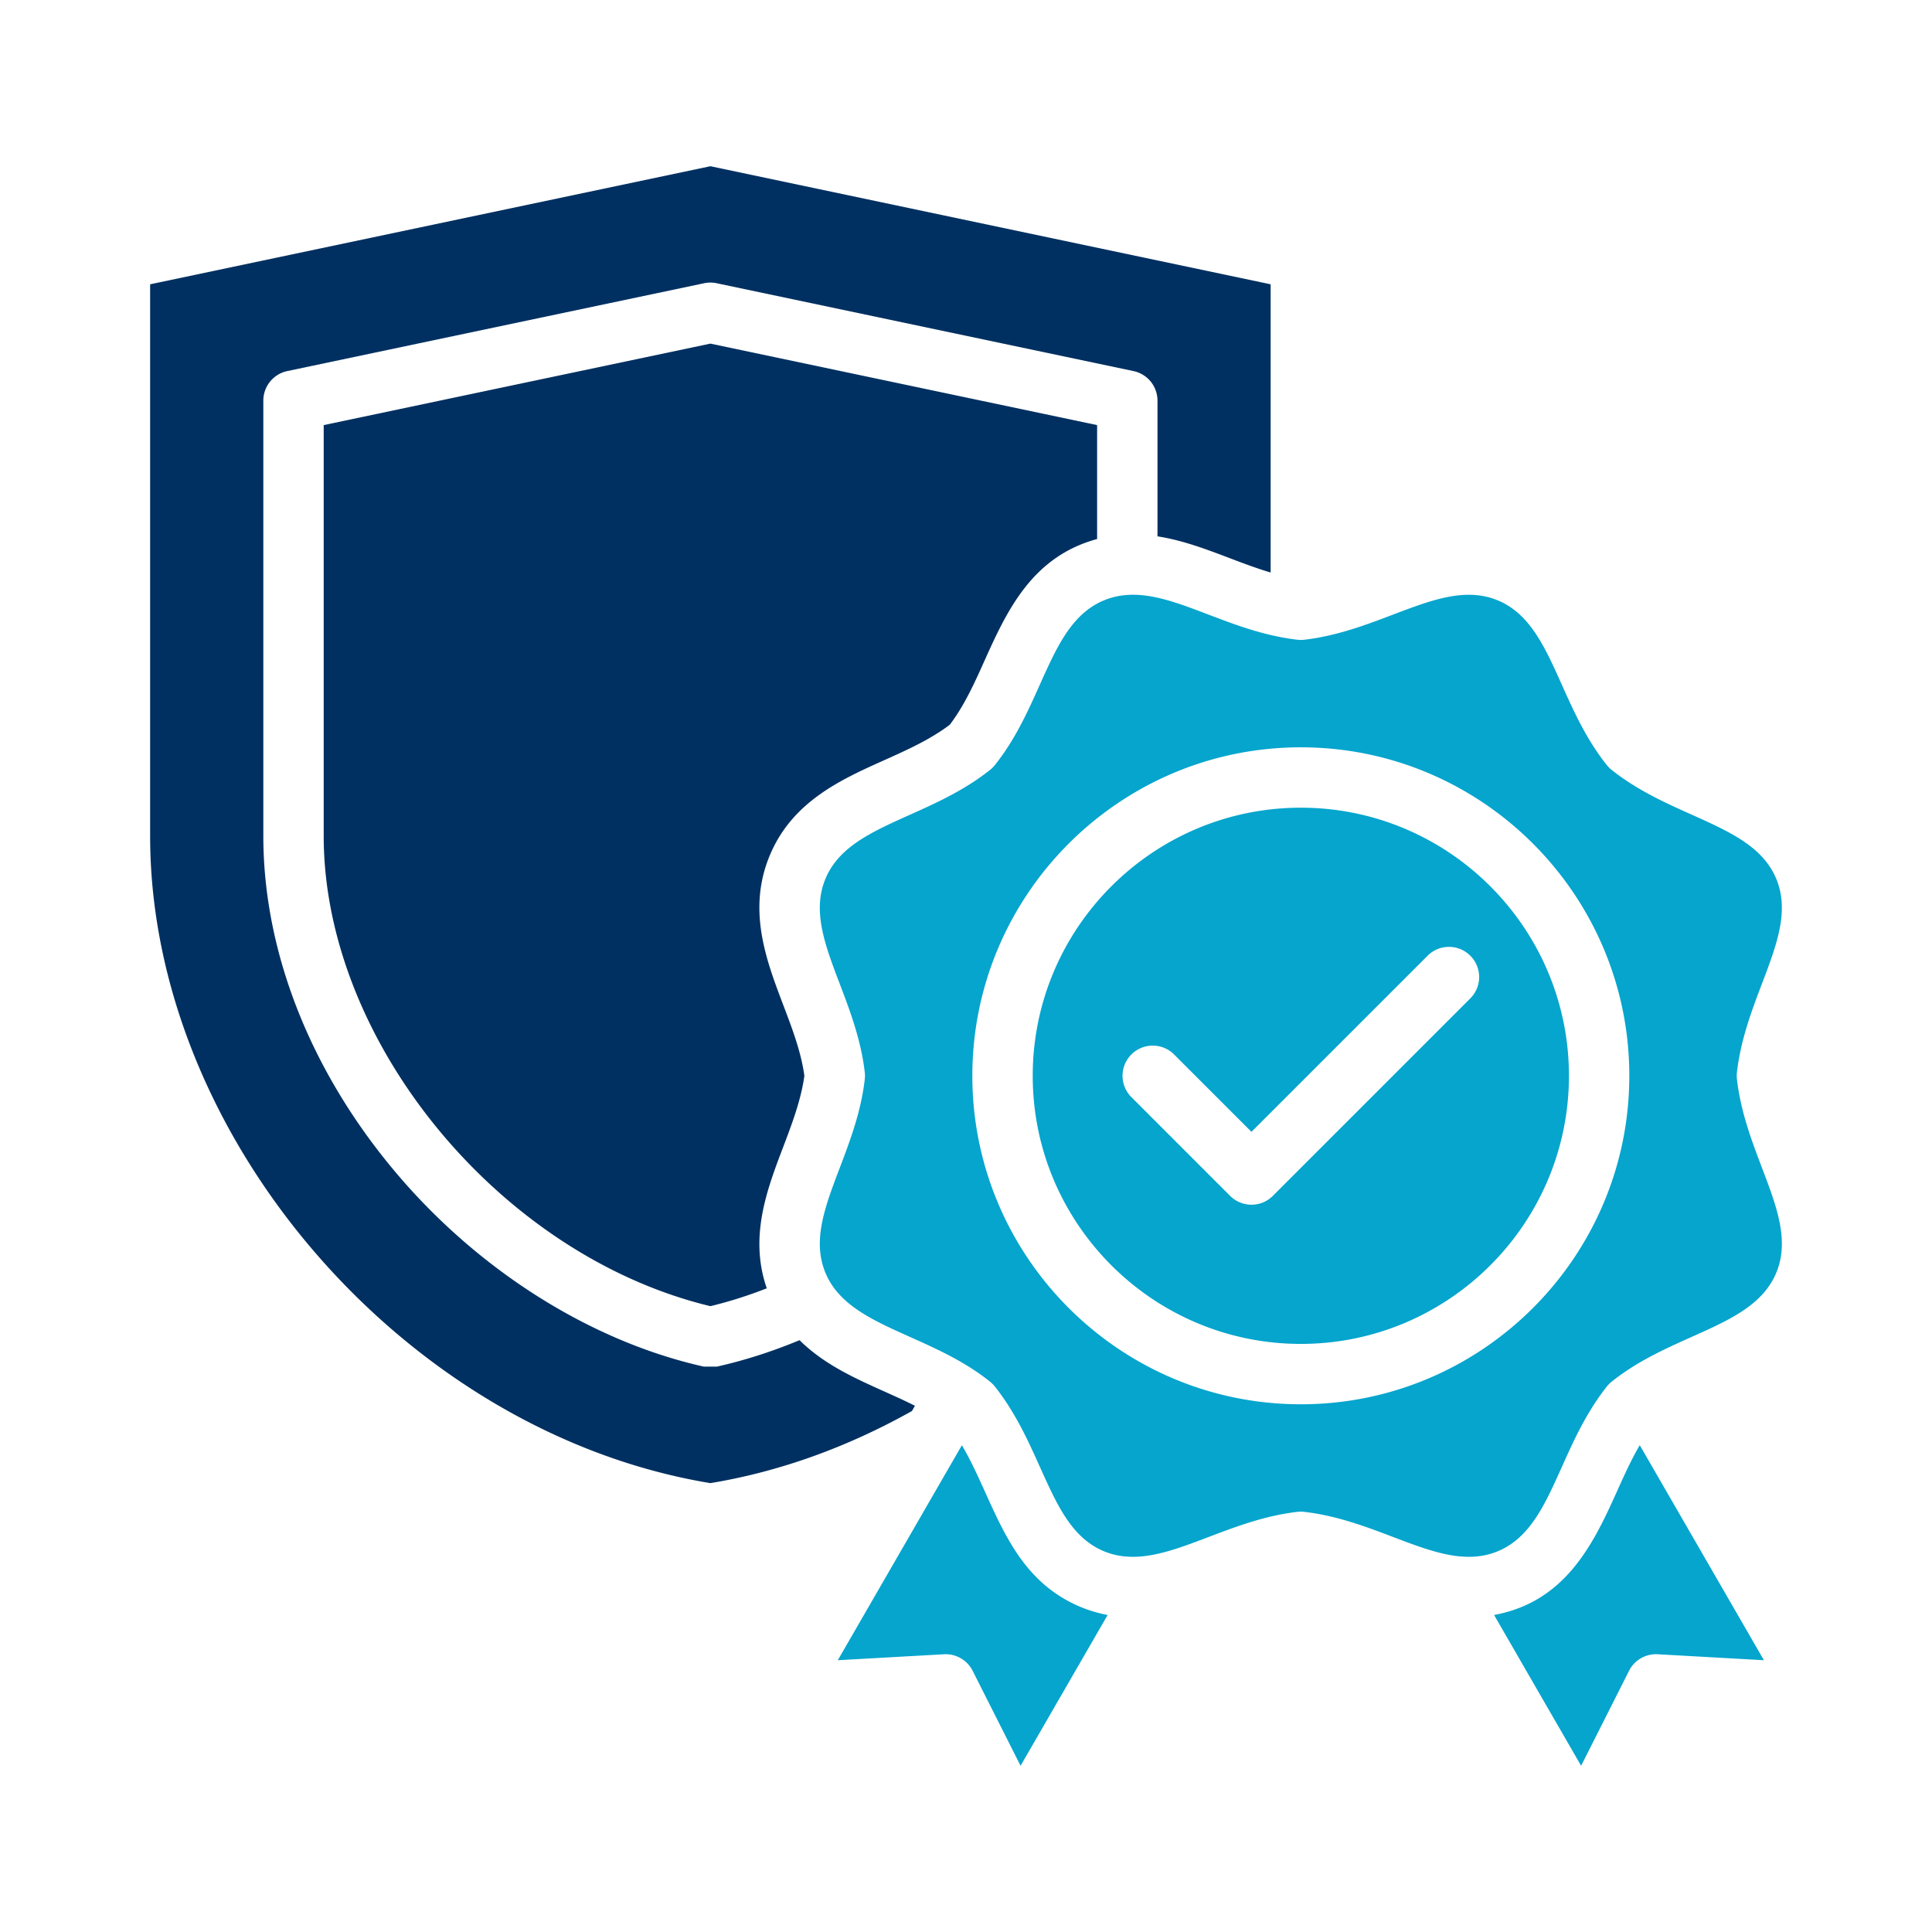
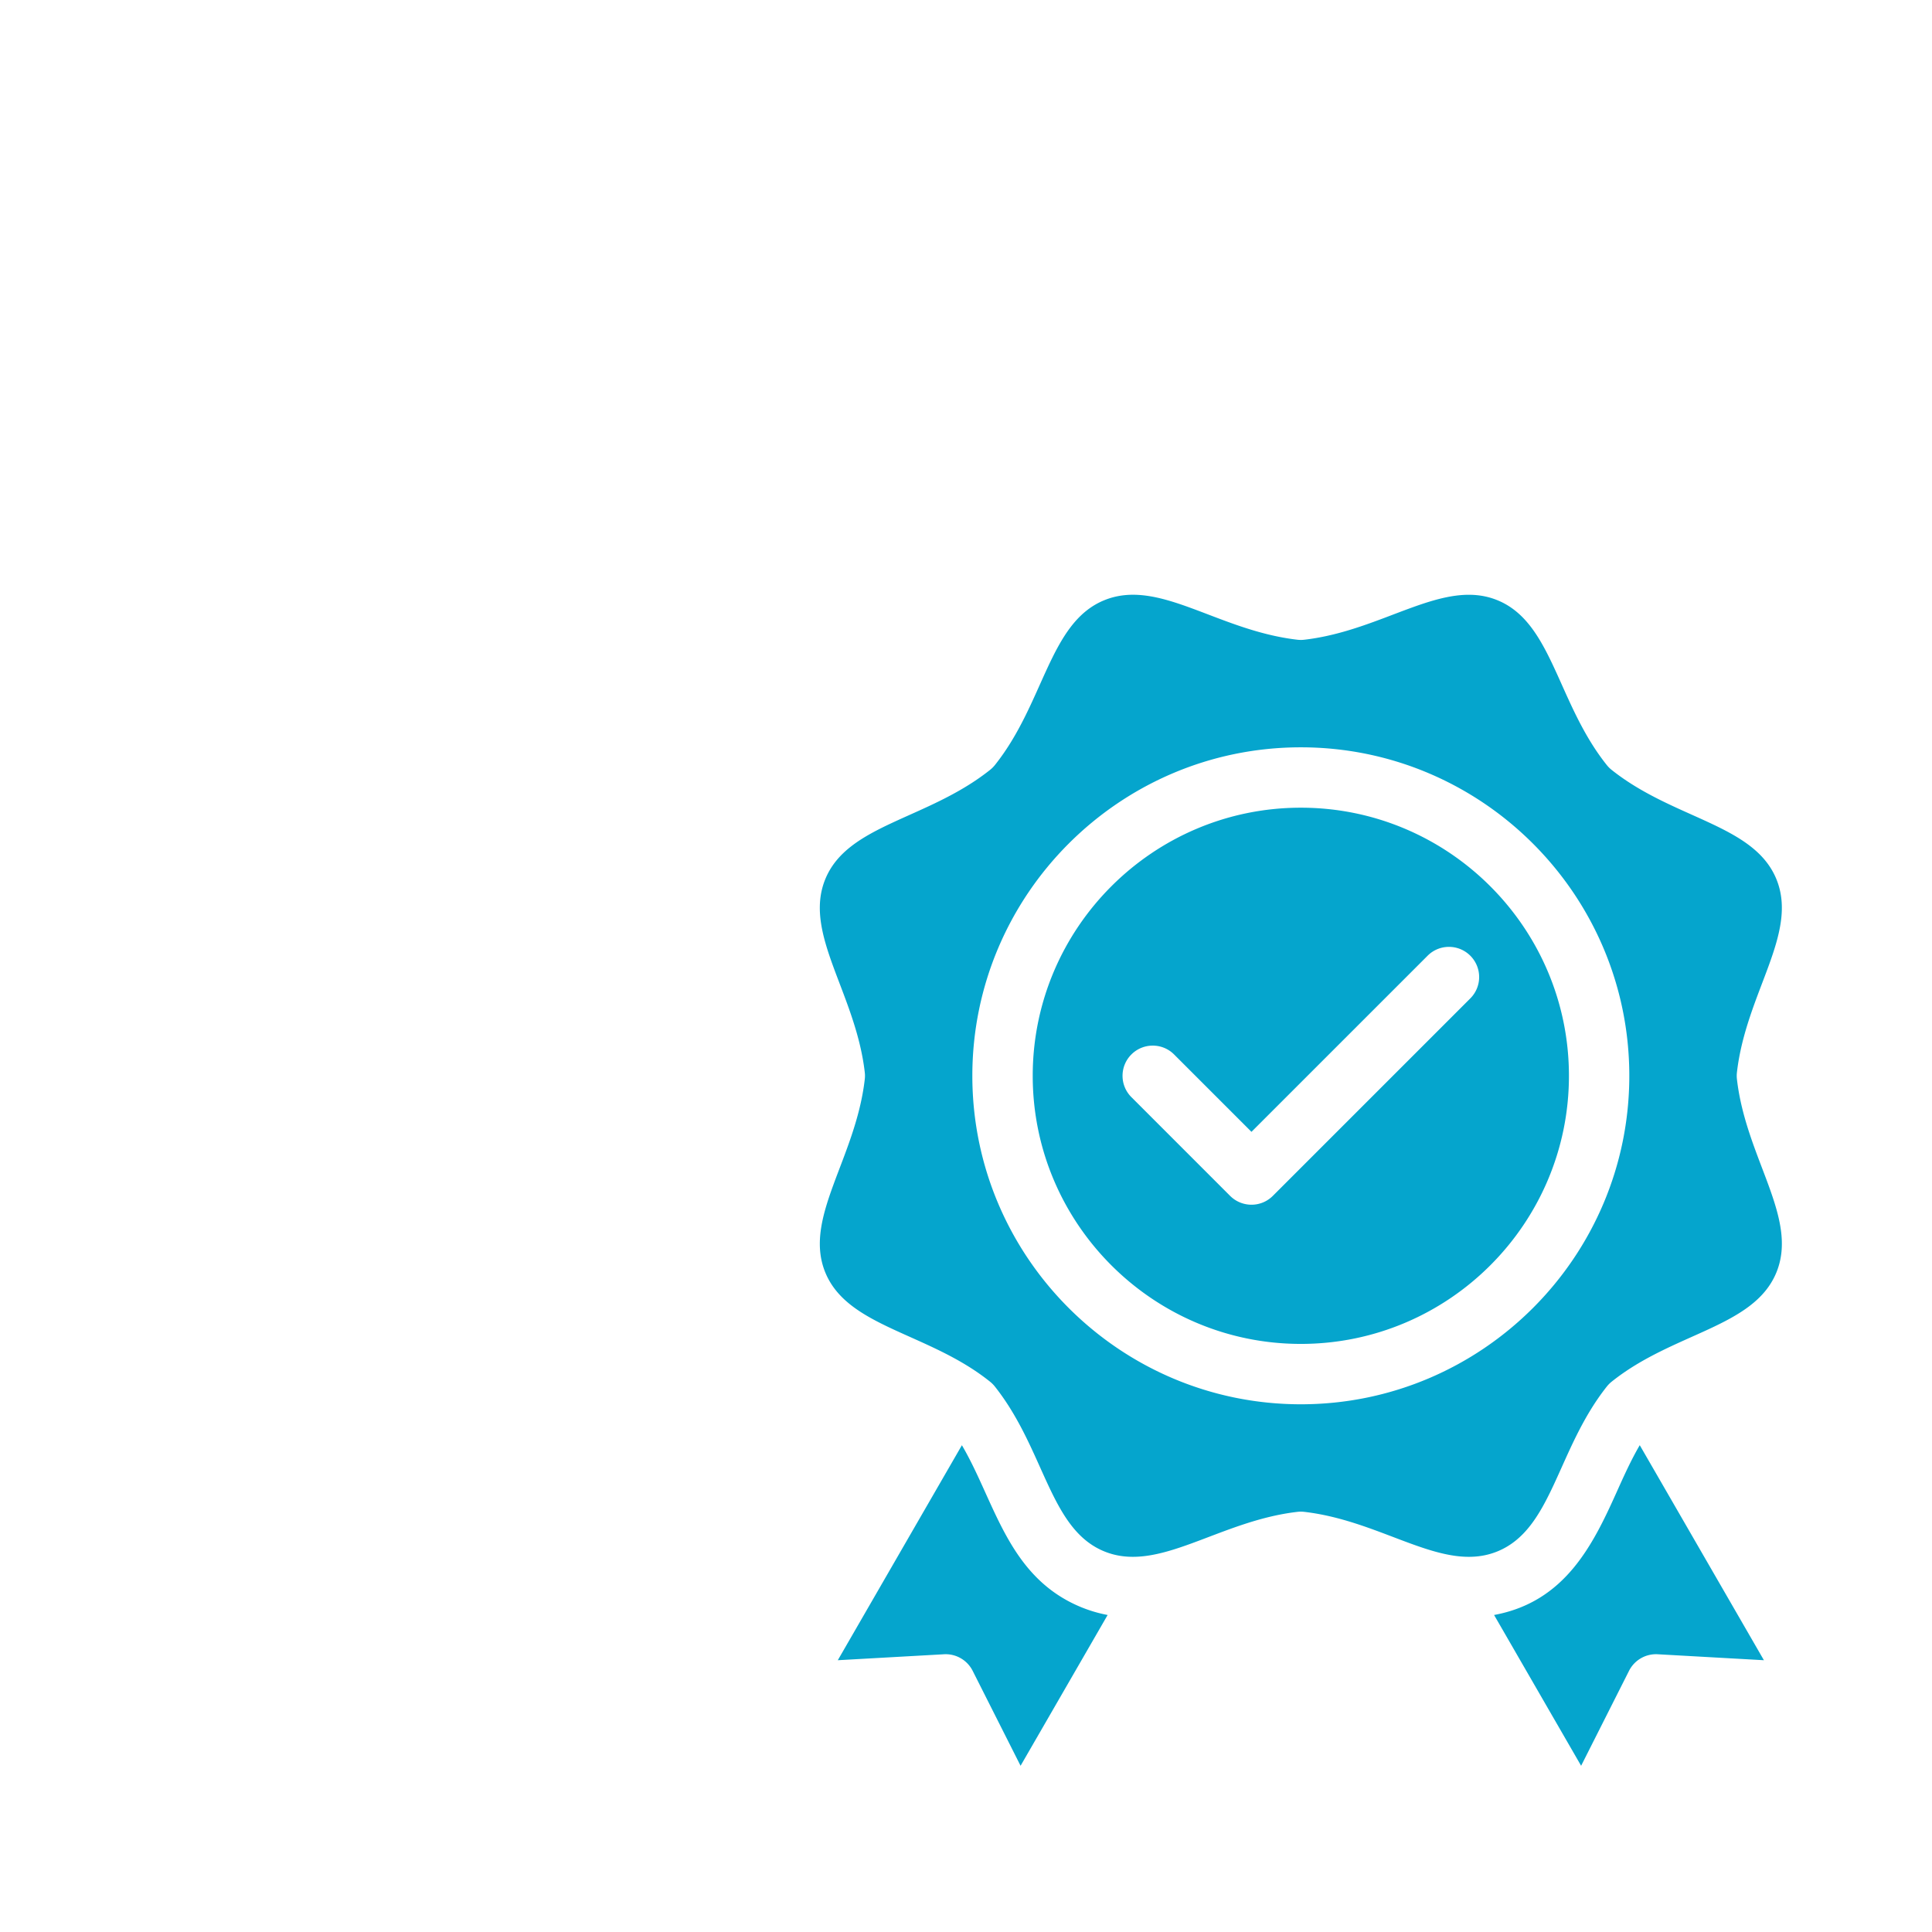
<svg xmlns="http://www.w3.org/2000/svg" version="1.1" width="512" height="512" x="0" y="0" viewBox="0 0 512 512" style="enable-background:new 0 0 512 512" xml:space="preserve" class="">
  <g>
    <g fill-rule="evenodd" clip-rule="evenodd">
-       <path fill="#003061" d="M39.786 75.342v146.189c0 79.96 67.86 158.21 148.476 171.514 18.202-3.009 36.161-9.439 53.421-19.116l.792-1.383c-10.308-5.182-21.911-8.791-30.588-17.387-7.231 3.009-14.57 5.366-21.885 7.006h-3.487c-29.871-6.678-59.579-25.377-81.511-51.302C82.293 284 69.785 252.273 69.785 221.53V106.17a8.002 8.002 0 0 1 6.35-7.831l110.478-23.282a7.973 7.973 0 0 1 3.299 0l110.473 23.282a8.006 8.006 0 0 1 6.36 7.831v35.968c10.575 1.649 19.926 6.591 29.989 9.589V75.342L188.262 44.051zm45.998 37.314 102.478-21.595 102.483 21.595v30.19c-17.063 4.631-23.752 18.694-29.67 31.872-2.821 6.28-5.493 12.232-9.373 17.345-5.178 3.927-11.397 6.715-17.42 9.415-11.416 5.127-24.369 10.934-30.321 25.307-5.956 14.387-.895 27.687 3.562 39.427 2.451 6.434 4.771 12.527 5.643 18.886-.881 6.435-3.313 12.808-5.652 18.975-4.251 11.159-9.031 23.737-4.311 37.337a113.709 113.709 0 0 1-14.94 4.738C132.535 332.75 85.784 276.109 85.784 221.531z" opacity="1" data-original="#434b66" class="" />
      <path fill="#05a5cd" d="m389.643 264.59-52.329 52.329c-3.129 3.129-8.183 3.125-11.322 0l-26.16-26.165a7.987 7.987 0 0 1 0-11.313c3.121-3.121 8.192-3.121 11.313 0l20.508 20.508 46.682-46.677c3.116-3.121 8.187-3.121 11.308 0a7.995 7.995 0 0 1 0 11.318zM286.424 425.879c-19.37-8.036-22.702-27.913-31.512-42.881l-32.889 56.978 28.152-1.579a8.008 8.008 0 0 1 7.587 4.382l12.7 25.171 23.071-39.961a36.25 36.25 0 0 1-7.109-2.11zm141.98-30.401c-6.287 14.001-13.697 29.051-32.458 32.51l23.067 39.961 12.7-25.171a8.011 8.011 0 0 1 7.592-4.382l28.151 1.579-32.904-56.987c-2.277 3.89-4.179 8.108-6.148 12.49zm3.379-110.38c0-47.999-39.052-87.051-87.051-87.051-47.989 0-87.051 39.052-87.051 87.051s39.061 87.051 87.051 87.051c47.999 0 87.051-39.052 87.051-87.051zm-169.401-81.075c-16.56 13.181-37.641 14.41-43.64 28.887-6 14.48 8.013 30.261 10.432 51.279.07.605.07 1.214 0 1.818-2.421 21.1-16.425 36.819-10.432 51.279 6.023 14.531 27.44 15.88 43.64 28.883.469.38.9.806 1.28 1.289 13.243 16.736 14.454 37.654 28.892 43.64 14.445 5.988 30.264-8.008 51.279-10.441.6-.07 1.209-.07 1.809 0 21.111 2.446 36.829 16.429 51.284 10.441 14.464-5.991 15.693-26.959 28.887-43.64.38-.482.811-.909 1.279-1.289 16.273-13.05 37.617-14.354 43.64-28.883 6.001-14.475-8.008-30.25-10.427-51.279a7.896 7.896 0 0 1 0-1.818c2.435-21.129 16.417-36.82 10.427-51.279-6.006-14.499-27.237-15.806-43.64-28.887a8.229 8.229 0 0 1-1.279-1.279c-13.126-16.438-14.39-37.631-28.887-43.64-14.465-5.995-30.234 8.002-51.284 10.432-.6.07-1.209.07-1.809 0-21.299-2.463-36.748-16.444-51.279-10.432-14.514 6.006-15.801 27.241-28.892 43.64a8.235 8.235 0 0 1-1.28 1.279zm11.3 81.075c0 39.179 31.882 71.051 71.051 71.051 39.179 0 71.051-31.872 71.051-71.051 0-39.174-31.872-71.051-71.051-71.051-39.169 0-71.051 31.877-71.051 71.051z" opacity="1" data-original="#ffb229" class="" />
    </g>
  </g>
</svg>